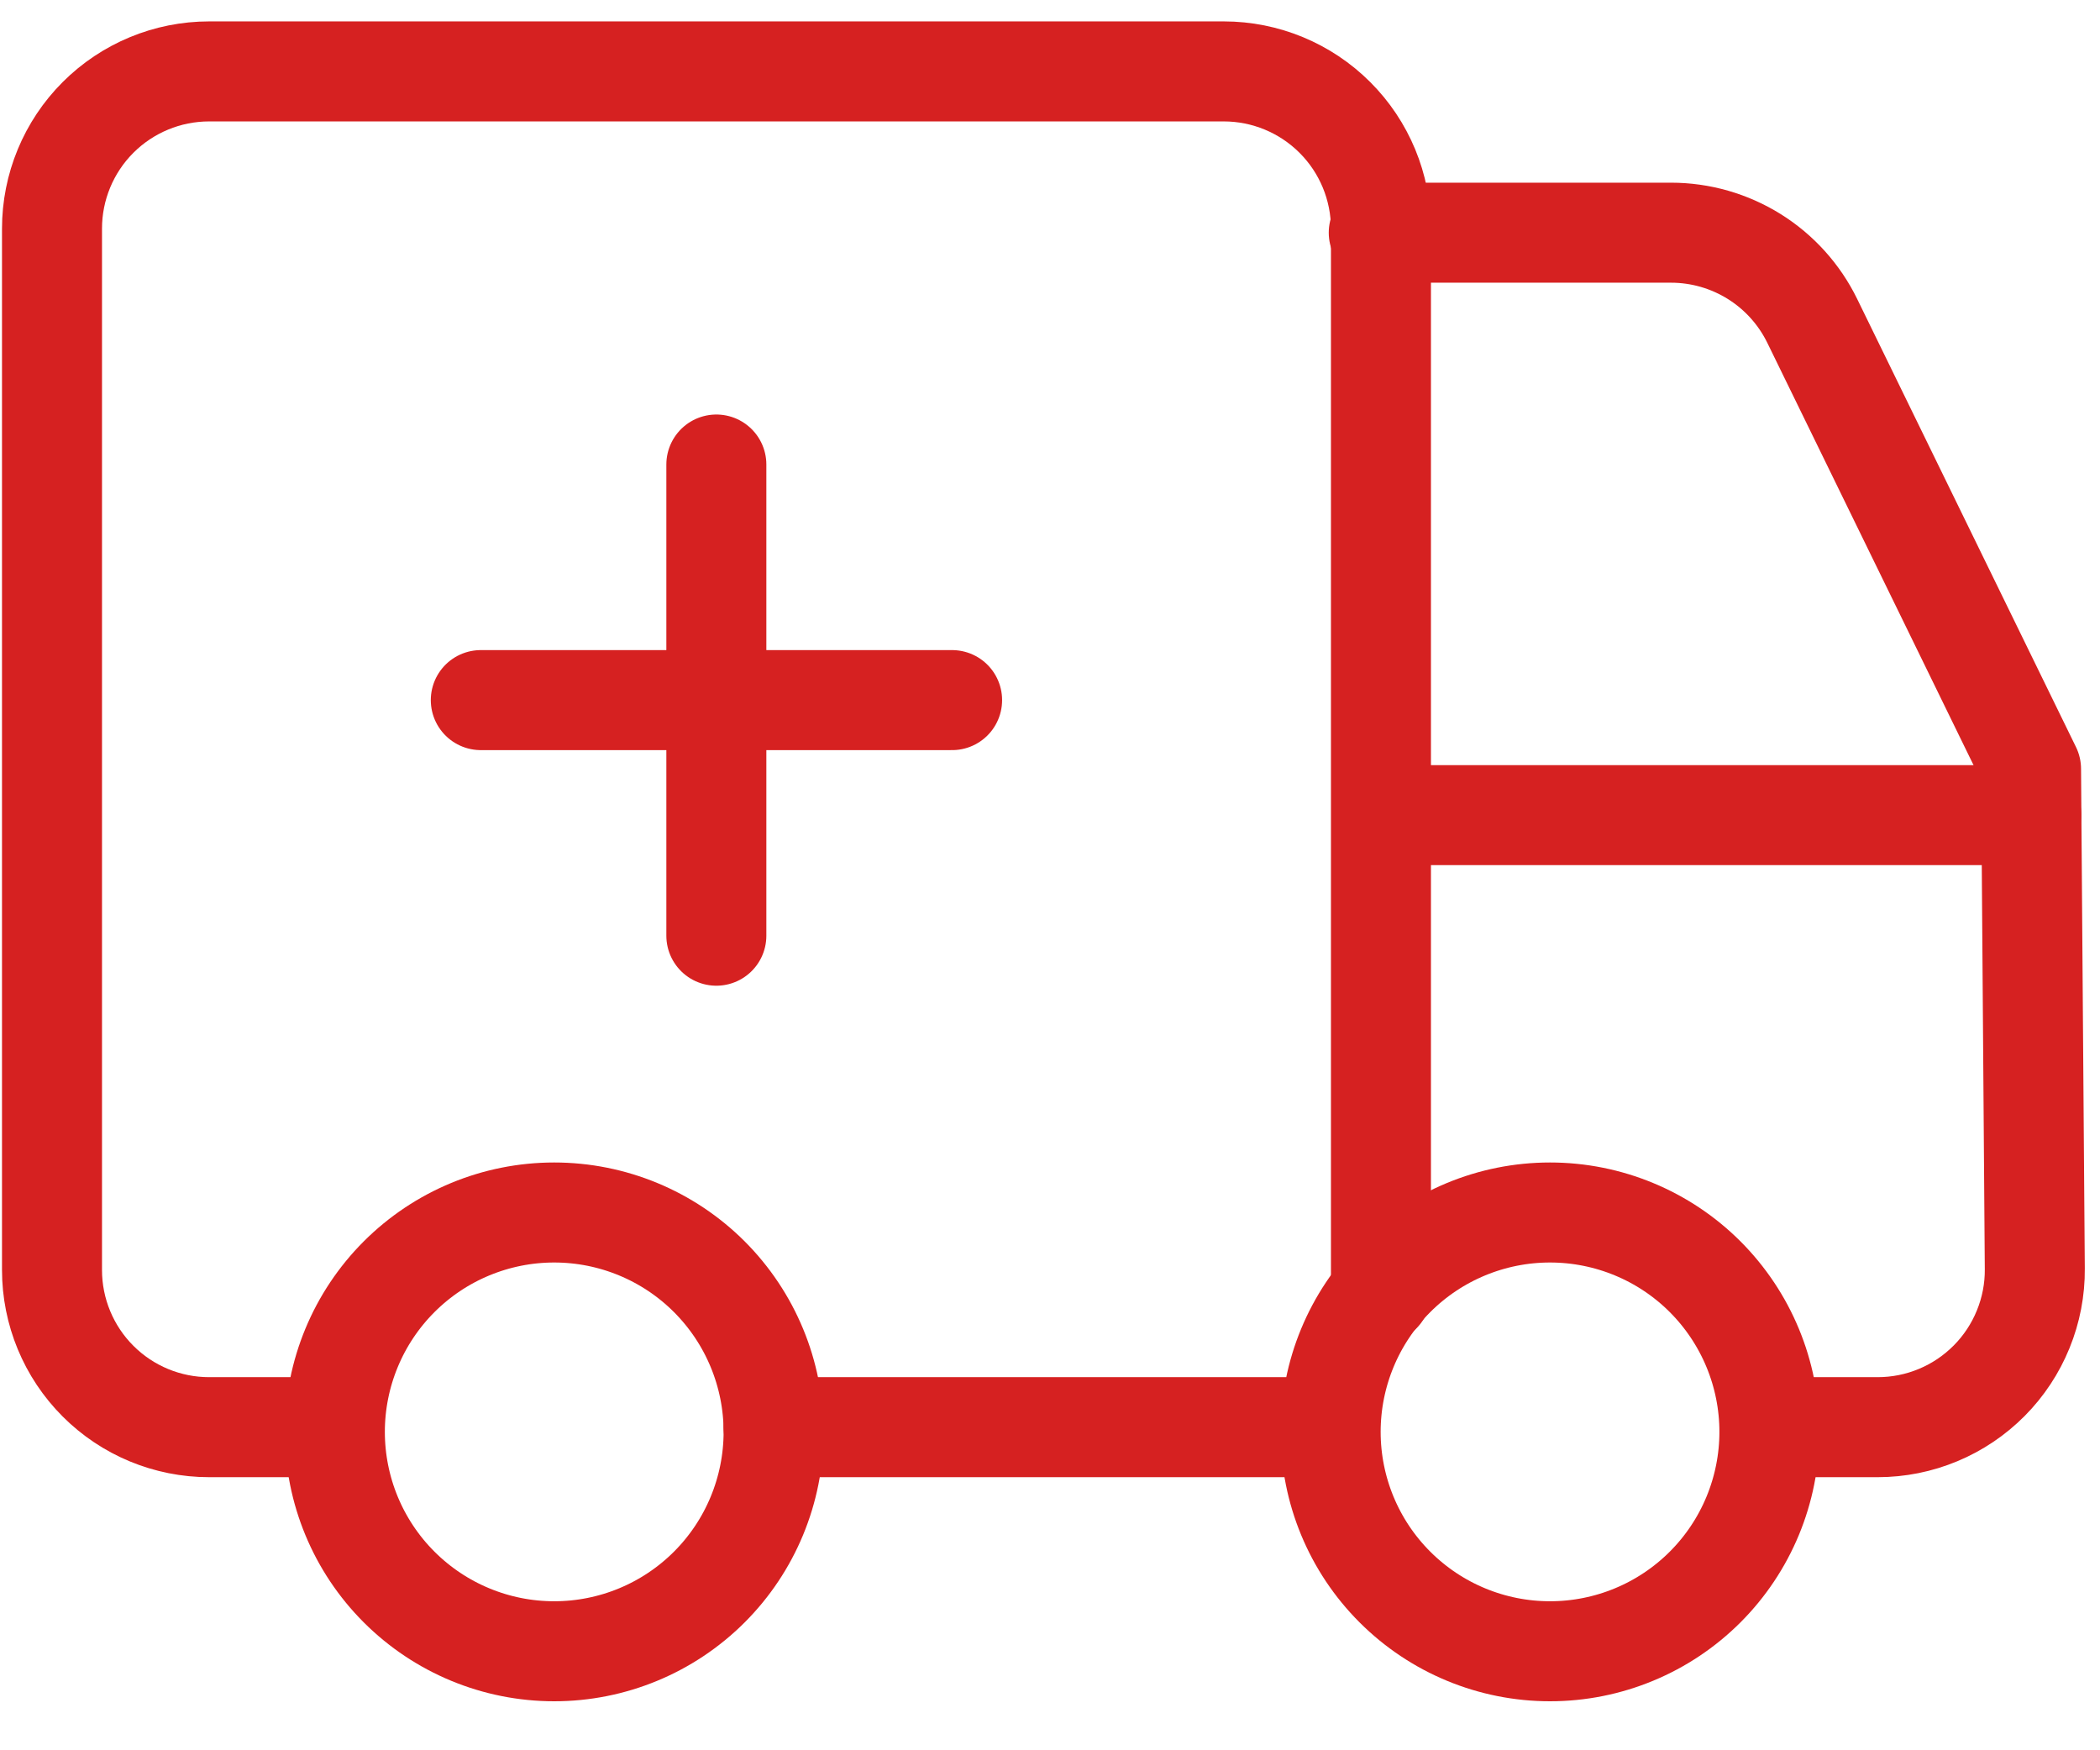
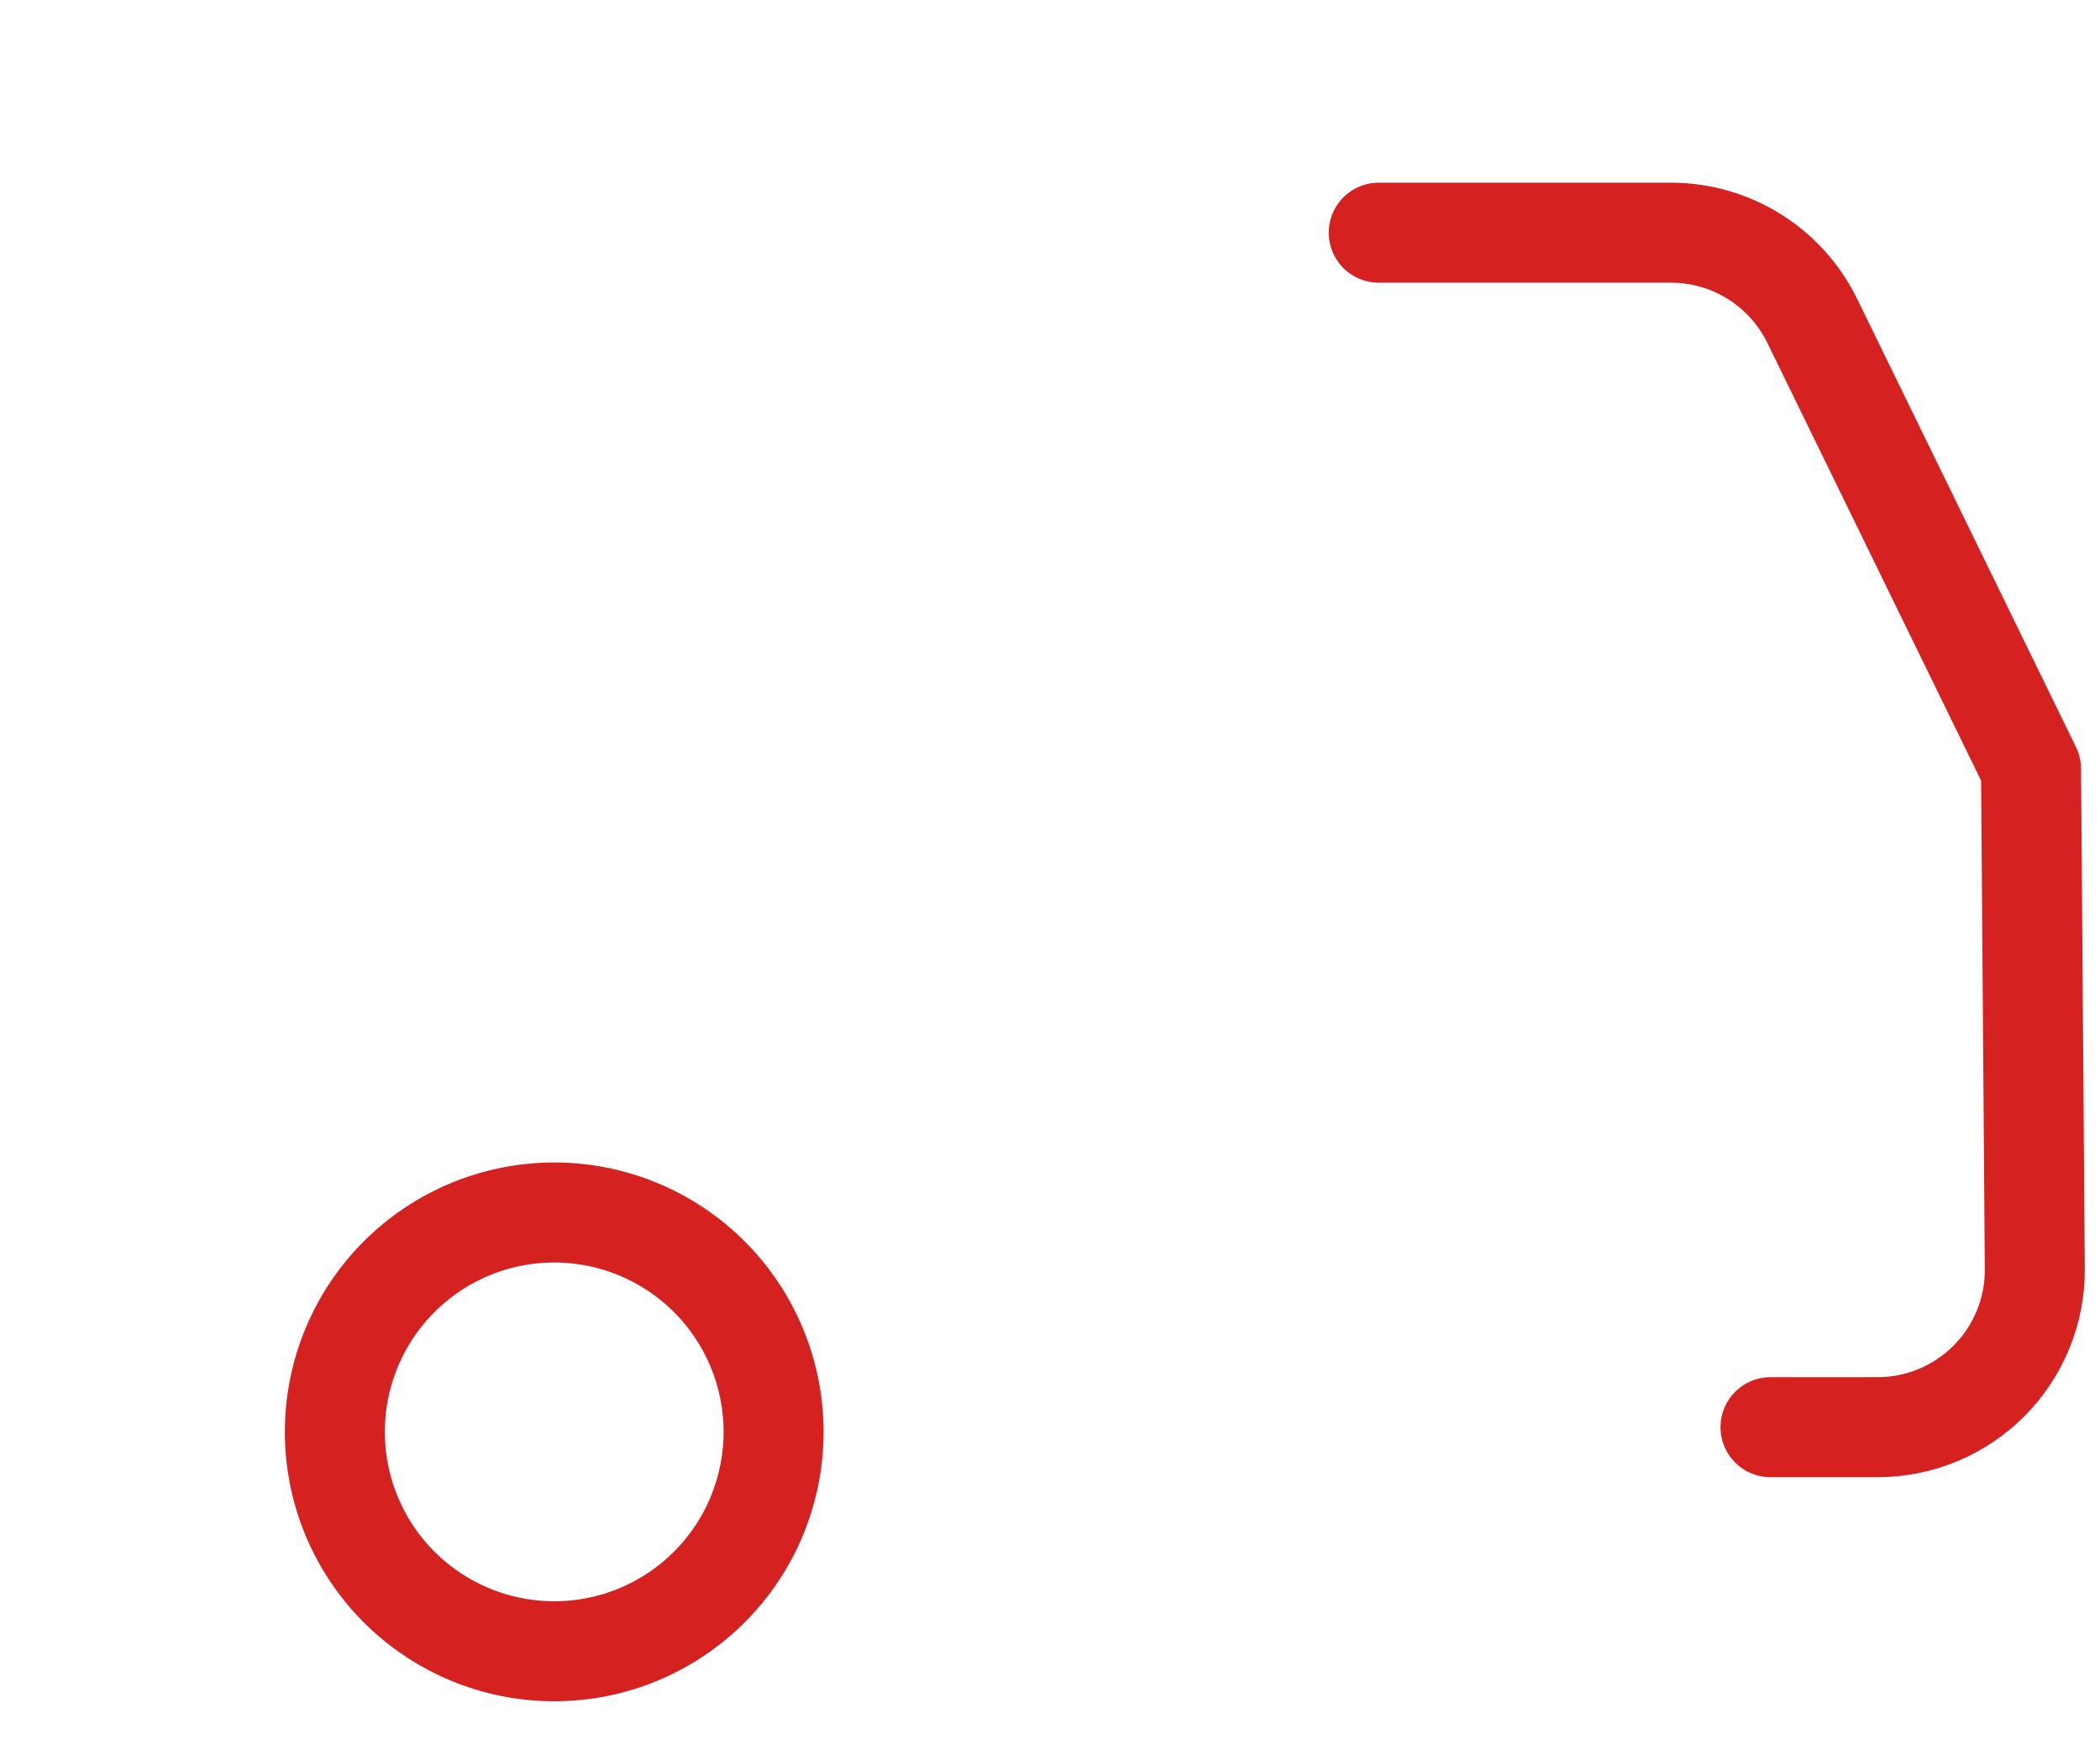
<svg xmlns="http://www.w3.org/2000/svg" width="42" height="35" viewBox="0 0 42 35" fill="none">
-   <path d="M27.619 25.858V4.571C27.619 3.738 27.288 2.938 26.698 2.349C26.109 1.76 25.309 1.428 24.476 1.428H4.182C3.349 1.428 2.549 1.76 1.96 2.349C1.371 2.938 1.04 3.738 1.04 4.571V25.396C1.04 26.229 1.371 27.029 1.96 27.618C2.549 28.208 3.349 28.539 4.182 28.539H6.656M40.627 16.3H27.622" stroke="#D62121" stroke-width="2" stroke-linecap="round" stroke-linejoin="round" />
  <path d="M35.41 28.539H37.553C37.968 28.539 38.379 28.457 38.762 28.297C39.145 28.138 39.492 27.904 39.785 27.609C40.077 27.315 40.308 26.965 40.464 26.581C40.621 26.197 40.7 25.786 40.696 25.371L40.621 15.377L36.246 6.419C35.988 5.89 35.586 5.443 35.087 5.131C34.587 4.819 34.01 4.653 33.42 4.653H27.575M6.697 28.633C6.697 29.797 7.159 30.913 7.982 31.735C8.805 32.558 9.921 33.02 11.084 33.02C12.248 33.02 13.364 32.558 14.187 31.735C15.009 30.913 15.472 29.797 15.472 28.633C15.472 27.47 15.009 26.354 14.187 25.531C13.364 24.708 12.248 24.246 11.084 24.246C9.921 24.246 8.805 24.708 7.982 25.531C7.159 26.354 6.697 27.47 6.697 28.633Z" stroke="#D62121" stroke-width="2" stroke-linecap="round" stroke-linejoin="round" />
-   <path d="M9.616 14H19.042M14.327 9.289V18.711M26.613 28.539H15.471M26.613 28.633C26.613 29.797 27.075 30.913 27.898 31.735C28.721 32.558 29.837 33.02 31 33.02C32.164 33.02 33.28 32.558 34.103 31.735C34.925 30.913 35.388 29.797 35.388 28.633C35.388 27.47 34.925 26.354 34.103 25.531C33.28 24.708 32.164 24.246 31 24.246C29.837 24.246 28.721 24.708 27.898 25.531C27.075 26.354 26.613 27.47 26.613 28.633Z" stroke="#D62121" stroke-width="2" stroke-linecap="round" stroke-linejoin="round" />
</svg>